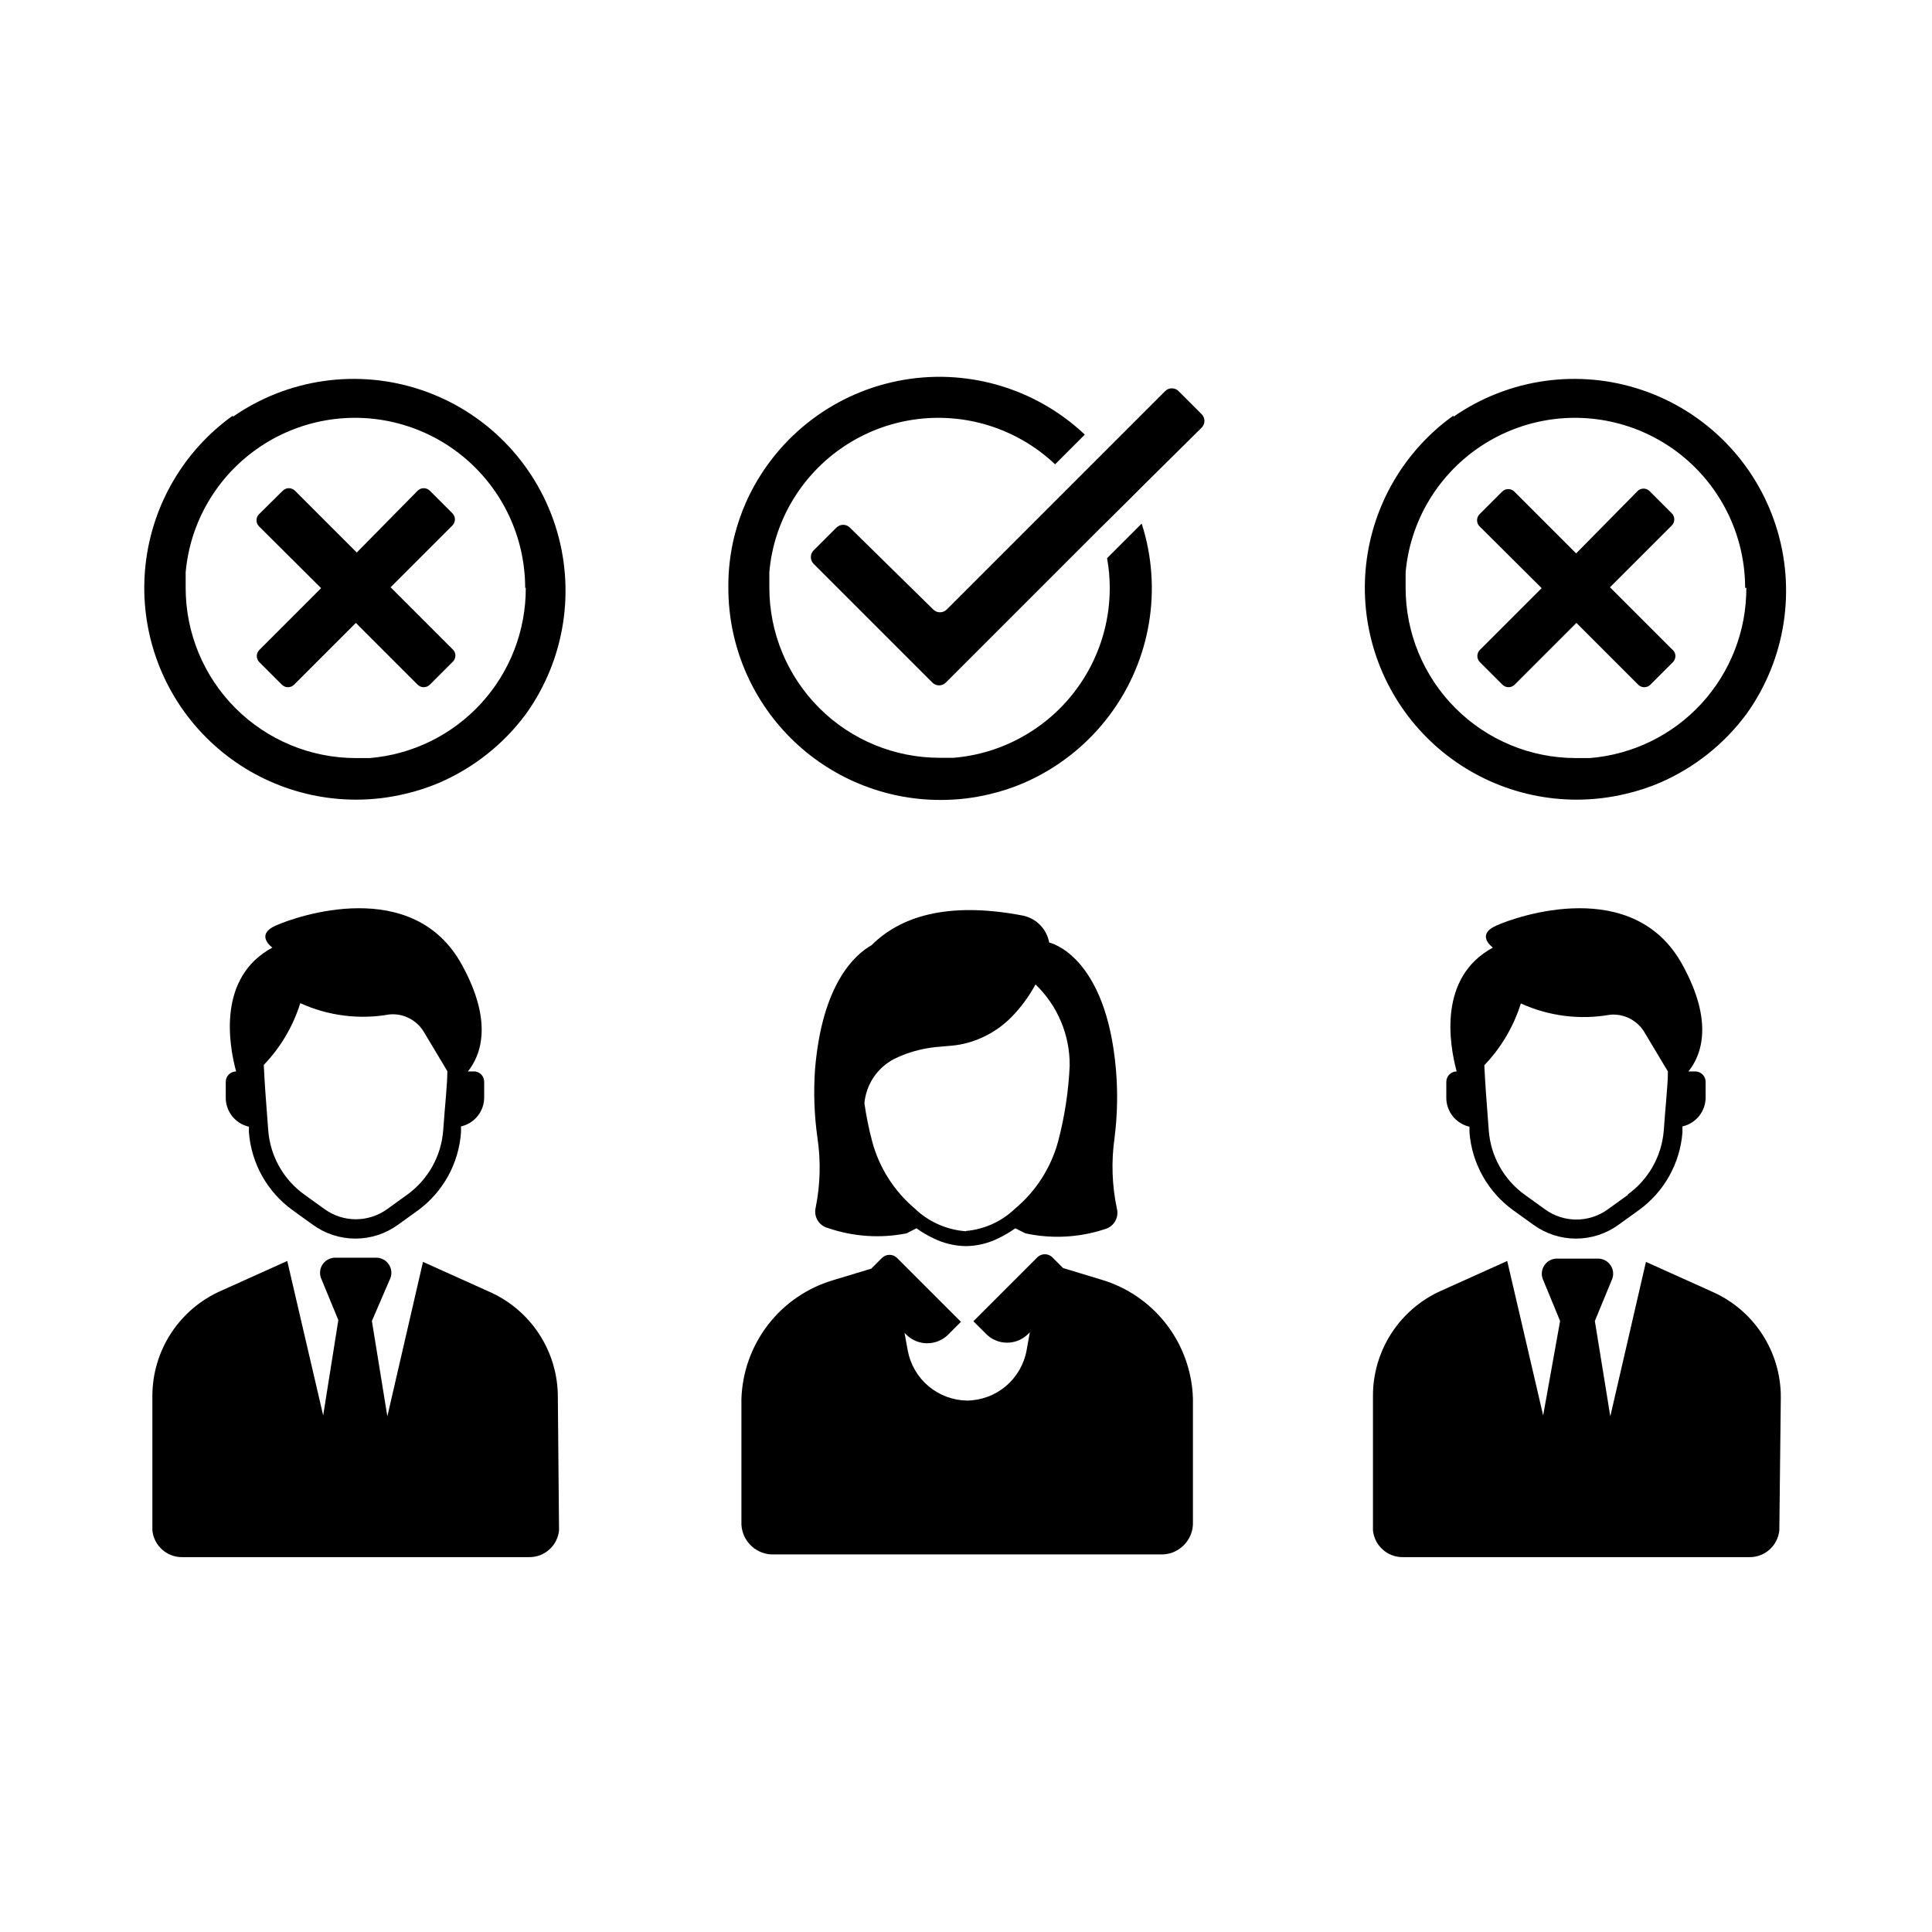
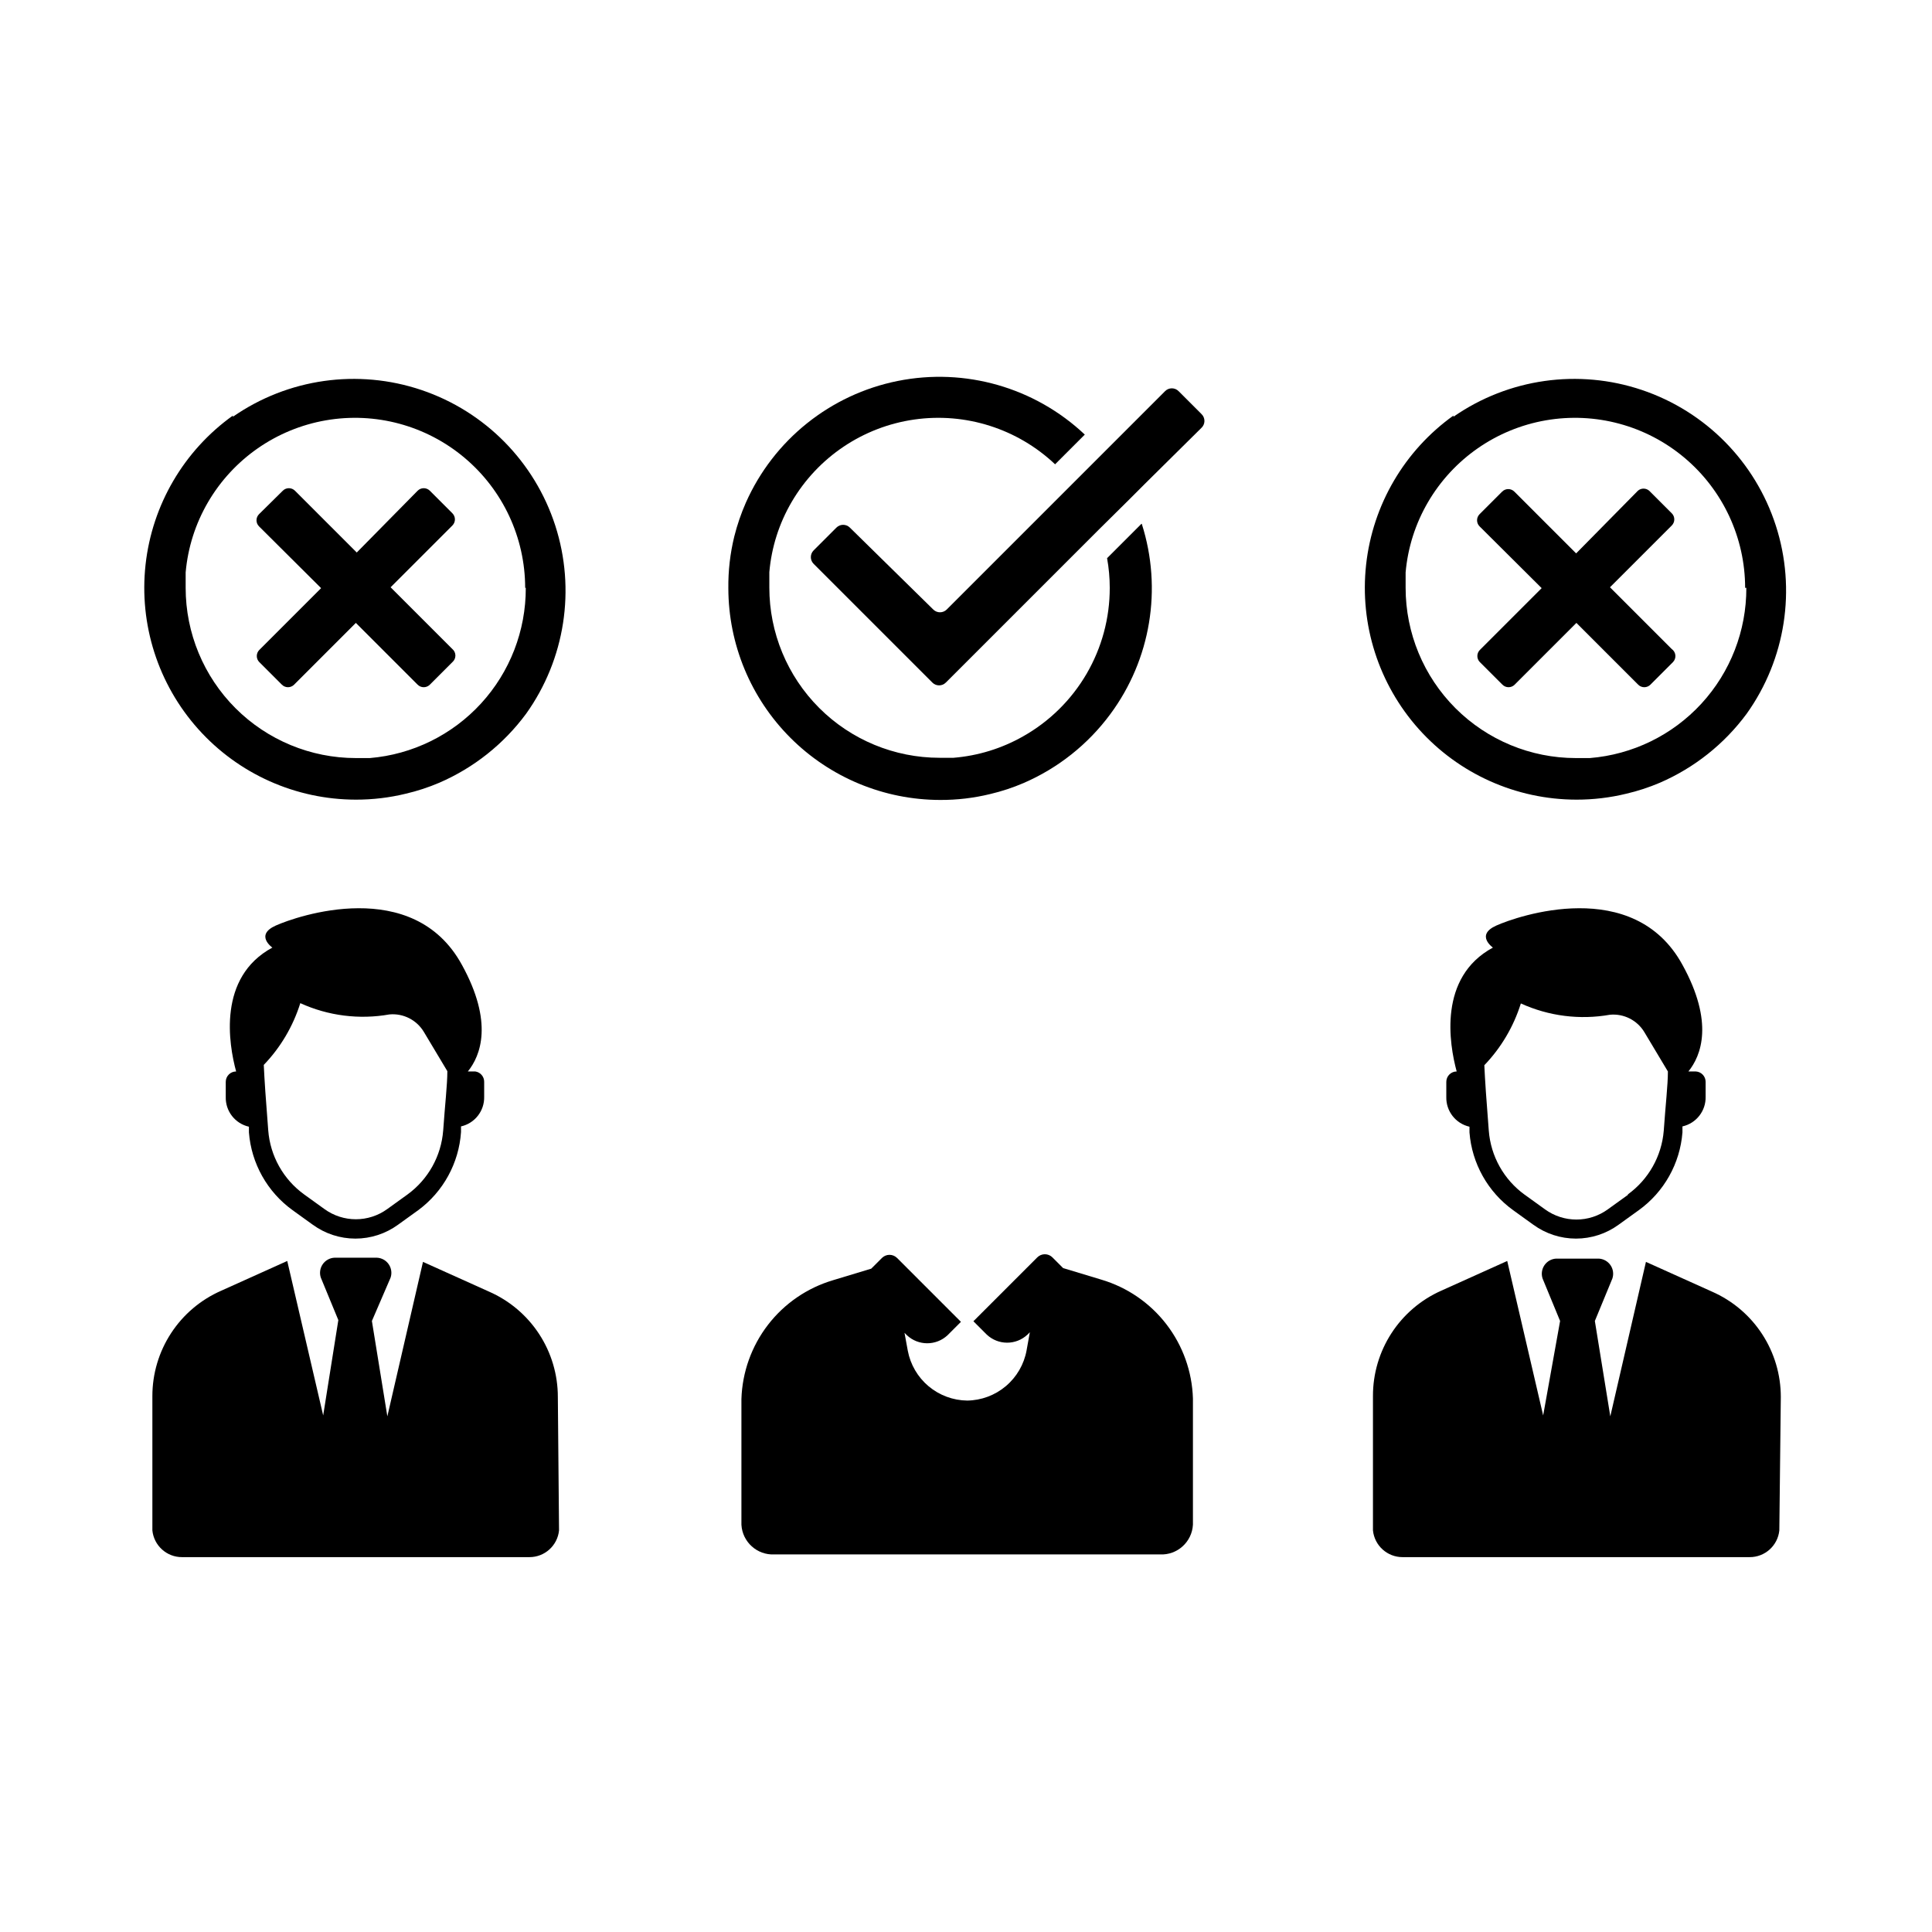
<svg xmlns="http://www.w3.org/2000/svg" fill="#000000" width="800px" height="800px" version="1.1" viewBox="144 144 512 512">
  <g>
    <path d="m292.15 549.57c-0.406 4.039-3.816 7.106-7.871 7.086h-92.027c-4.055 0.02-7.465-3.047-7.871-7.086v-35.582c-0.004-5.93 1.719-11.73 4.965-16.695 3.242-4.965 7.867-8.875 13.301-11.25l17.477-7.871 9.523 40.934 4.016-25.27-4.644-11.258c-0.398-1.191-0.211-2.5 0.5-3.535 0.711-1.035 1.863-1.68 3.121-1.738h11.258-0.004c1.258 0.059 2.41 0.703 3.121 1.738 0.711 1.035 0.898 2.344 0.5 3.535l-4.957 11.496 4.094 25.27 9.445-40.934 17.477 7.871c5.434 2.375 10.055 6.281 13.301 11.246 3.242 4.965 4.969 10.77 4.961 16.699z" />
    <path d="m269.95 427.95h-1.969c3.387-4.172 6.848-12.988-1.574-28.262-12.91-23.617-43.77-12.91-49.359-10.391-5.59 2.519-0.867 5.824-0.867 5.824-14.562 7.871-11.57 25.586-9.605 32.828h0.004c-1.52 0-2.754 1.234-2.754 2.754v4.016c-0.094 3.75 2.477 7.047 6.141 7.871v1.496c0.637 8.242 4.867 15.785 11.57 20.625l5.352 3.856h0.004c3.281 2.387 7.234 3.676 11.293 3.676s8.016-1.289 11.297-3.676l5.352-3.856h0.004c6.633-4.902 10.777-12.473 11.336-20.703v-1.496c3.66-0.824 6.231-4.121 6.137-7.871v-3.938c0.016-1.379-0.992-2.559-2.359-2.754zm-17.949 32.59-5.352 3.856c-4.973 3.625-11.715 3.625-16.691 0l-5.352-3.856c-5.523-3.992-9.008-10.211-9.523-17.004-0.629-7.871-1.023-13.699-1.18-17.32h-0.004c4.453-4.633 7.766-10.238 9.684-16.371 7.387 3.363 15.625 4.41 23.617 2.988 3.684-0.34 7.234 1.469 9.133 4.644l6.219 10.391c0 3.621-0.629 8.895-1.102 15.742l-0.004 0.004c-0.52 6.754-3.973 12.938-9.445 16.926z" />
    <path d="m615.54 549.57c-0.406 4.039-3.816 7.106-7.871 7.086h-91.945c-4.059 0.02-7.469-3.047-7.875-7.086v-35.582c-0.02-5.91 1.684-11.703 4.898-16.664 3.215-4.961 7.805-8.883 13.207-11.281l17.477-7.871 9.523 40.934 4.488-25.031-4.644-11.258c-0.395-1.191-0.207-2.5 0.504-3.535s1.863-1.68 3.117-1.738h11.258c1.254 0.059 2.41 0.703 3.121 1.738 0.711 1.035 0.895 2.344 0.5 3.535l-4.644 11.258 4.094 25.27 9.445-40.934 17.477 7.871c5.434 2.375 10.059 6.281 13.301 11.246 3.246 4.965 4.969 10.77 4.965 16.699z" />
    <path d="m593.41 427.95h-1.969c3.387-4.172 6.848-12.988-1.574-28.262-12.91-23.617-43.77-12.91-49.359-10.391-5.59 2.519-0.867 5.824-0.867 5.824-14.562 7.871-11.57 25.586-9.605 32.828h0.004c-1.52 0-2.754 1.234-2.754 2.754v4.016c-0.09 3.75 2.481 7.047 6.141 7.871v1.496c0.637 8.242 4.867 15.785 11.57 20.625l5.352 3.856h0.004c3.281 2.387 7.234 3.676 11.297 3.676 4.059 0 8.012-1.289 11.293-3.676l5.352-3.856h0.004c6.703-4.84 10.934-12.383 11.57-20.625v-1.574c3.664-0.824 6.234-4.121 6.141-7.871v-3.938c0.004-1.461-1.137-2.672-2.598-2.754zm-17.949 32.668-5.352 3.856c-4.973 3.625-11.715 3.625-16.688 0l-5.352-3.856h-0.004c-5.523-3.988-9.008-10.211-9.523-17.004-0.629-7.871-1.023-13.699-1.18-17.32v0.004c4.449-4.637 7.762-10.242 9.68-16.375 7.387 3.367 15.625 4.41 23.617 2.992 3.684-0.34 7.238 1.465 9.133 4.644l6.219 10.391c0 3.621-0.629 8.895-1.102 15.742-0.562 6.738-4.043 12.891-9.527 16.848z" />
-     <path d="m439.36 445.58c0.758-5.953 0.891-11.969 0.395-17.949-2.598-30.699-17.711-33.852-17.711-33.852l-0.004 0.004c-0.648-3.625-3.469-6.473-7.082-7.164-20.23-3.856-32.59 0.473-39.988 7.871-4.488 2.519-13.066 10.312-14.957 32.668h-0.004c-0.449 6.144-0.238 12.32 0.629 18.422 0.91 6.121 0.75 12.352-0.469 18.422-0.598 2.387 0.84 4.812 3.227 5.43 6.707 2.305 13.902 2.797 20.859 1.418l2.598-1.34c1.441 1.023 2.969 1.918 4.566 2.676 2.672 1.312 5.606 2.012 8.582 2.047 2.891-0.039 5.738-0.711 8.344-1.965 1.652-0.777 3.234-1.699 4.723-2.758l2.676 1.34c6.981 1.508 14.234 1.129 21.02-1.102 2.383-0.621 3.824-3.043 3.227-5.434-1.309-6.16-1.523-12.5-0.629-18.734zm-39.359 24.719c-5.148-0.363-10.004-2.539-13.699-6.141-5.441-4.629-9.34-10.809-11.18-17.711-0.875-3.316-1.559-6.684-2.043-10.078 0.453-4.996 3.418-9.418 7.871-11.73 2.762-1.355 5.703-2.309 8.738-2.832 2.992-0.551 5.984-0.473 8.895-1.023 5.039-0.992 9.668-3.457 13.305-7.086 2.59-2.609 4.789-5.578 6.531-8.816 5.867 5.633 9.145 13.438 9.055 21.57-0.305 6.781-1.332 13.512-3.07 20.074-1.891 6.957-5.875 13.168-11.414 17.789-3.531 3.391-8.113 5.473-12.988 5.906z" />
    <path d="m460.14 514.61c-0.219-7.129-2.676-14.012-7.031-19.664-4.352-5.652-10.375-9.789-17.215-11.82l-10.156-3.07-2.832-2.832v-0.004c-0.531-0.531-1.254-0.832-2.008-0.832-0.754 0-1.477 0.301-2.008 0.832l-16.926 16.926 3.543 3.543c3.031 2.848 7.754 2.848 10.785 0l0.629-0.629-0.867 4.801h0.004c-0.676 3.699-2.617 7.047-5.488 9.473-2.871 2.43-6.496 3.781-10.258 3.832-3.746-0.047-7.363-1.391-10.234-3.801-2.871-2.41-4.816-5.742-5.508-9.426l-0.867-4.723 0.629 0.629c3.031 2.848 7.754 2.848 10.785 0l3.543-3.543-16.926-16.926c-0.531-0.531-1.254-0.832-2.008-0.832-0.75 0-1.473 0.301-2.008 0.832l-2.832 2.832-10.156 3.07v0.004c-6.836 2.031-12.863 6.168-17.215 11.82-4.352 5.656-6.812 12.535-7.031 19.668v33.297c0.254 4.582 4.16 8.098 8.738 7.871h102.18c4.582 0.227 8.484-3.289 8.738-7.871z" />
    <path d="m205.72 254.13c-12.977 9.277-21.391 23.637-23.145 39.492-1.754 15.852 3.32 31.703 13.957 43.59 10.637 11.887 25.824 18.688 41.777 18.703 4.453 0.008 8.895-0.52 13.223-1.574 3.047-0.707 6.023-1.684 8.895-2.91 9.141-3.957 17.07-10.258 22.988-18.266 10.332-14.461 13.203-32.965 7.738-49.879-5.465-16.914-18.617-30.242-35.457-35.926-16.844-5.684-35.383-3.059-49.977 7.086zm77.617 45.656v0.004c0.039 11.336-4.191 22.27-11.848 30.629-7.66 8.359-18.184 13.527-29.48 14.477h-3.699c-11.965 0-23.438-4.754-31.898-13.211-8.457-8.461-13.211-19.934-13.211-31.895v-4.094c0.578-6.555 2.594-12.898 5.906-18.578 6.699-11.496 18.137-19.445 31.242-21.723 13.109-2.277 26.555 1.348 36.742 9.91 10.188 8.559 16.074 21.18 16.086 34.484z" />
    <path d="m263.89 319.47-5.984 5.984 0.004-0.004c-0.895 0.891-2.336 0.891-3.231 0l-16.375-16.375-16.371 16.375c-0.891 0.891-2.336 0.891-3.227 0l-5.984-5.984v0.004c-0.891-0.891-0.891-2.336 0-3.231l16.375-16.375-16.453-16.371c-0.891-0.891-0.891-2.336 0-3.227l6.297-6.219c0.891-0.891 2.336-0.891 3.227 0l16.375 16.375 16.137-16.375c0.895-0.891 2.336-0.891 3.231 0l5.984 5.984-0.004-0.004c0.891 0.895 0.891 2.336 0 3.231l-16.375 16.375 16.375 16.375v-0.004c0.504 0.434 0.797 1.066 0.797 1.73 0 0.668-0.293 1.301-0.797 1.734z" />
    <path d="m529.18 254.13c-12.977 9.277-21.391 23.637-23.145 39.492-1.754 15.852 3.324 31.703 13.957 43.59 10.637 11.887 25.824 18.688 41.777 18.703 4.453 0.008 8.895-0.52 13.223-1.574 3.047-0.707 6.023-1.684 8.898-2.91 9.137-3.957 17.066-10.258 22.984-18.266 10.332-14.461 13.203-32.965 7.738-49.879-5.461-16.914-18.617-30.242-35.457-35.926s-35.379-3.059-49.977 7.086zm77.617 45.656v0.004c0.035 11.359-4.215 22.316-11.906 30.68s-18.254 13.512-29.578 14.426h-3.703c-11.961 0-23.434-4.754-31.895-13.211-8.457-8.461-13.211-19.934-13.211-31.895v-4.094c0.574-6.555 2.594-12.898 5.906-18.578 6.699-11.496 18.133-19.445 31.242-21.723 13.109-2.277 26.555 1.348 36.742 9.91 10.184 8.559 16.074 21.18 16.086 34.484z" />
    <path d="m587.35 319.47-5.984 5.984 0.004-0.004c-0.891 0.891-2.336 0.891-3.231 0l-16.375-16.375-16.375 16.375h0.004c-0.891 0.891-2.336 0.891-3.227 0l-5.984-5.984v0.004c-0.891-0.891-0.891-2.336 0-3.231l16.375-16.375-16.453-16.371c-0.891-0.891-0.891-2.336 0-3.227l5.984-5.984c0.891-0.891 2.336-0.891 3.227 0l16.375 16.375 16.371-16.609c0.859-0.746 2.133-0.746 2.992 0l5.984 5.984v-0.004c0.891 0.895 0.891 2.336 0 3.231l-16.375 16.375 16.375 16.375v-0.004c0.547 0.387 0.895 0.992 0.957 1.66 0.059 0.664-0.176 1.324-0.645 1.805z" />
    <path d="m462.34 257.44-15.113 14.957-4.566 4.566-7.477 7.398-40.539 40.539h-0.004c-0.98 0.973-2.559 0.973-3.543 0l-31.488-31.488c-0.969-0.98-0.969-2.559 0-3.543l6.062-6.062v0.004c0.98-0.973 2.562-0.973 3.543 0l22.121 21.727c0.98 0.969 2.559 0.969 3.543 0l57.863-57.863-0.004 0.004c0.473-0.492 1.125-0.77 1.809-0.77 0.684 0 1.336 0.277 1.812 0.77l6.062 6.062-0.004-0.004c0.508 0.488 0.785 1.168 0.773 1.867-0.016 0.703-0.324 1.367-0.852 1.836z" />
    <path d="m446.52 282.79-9.133 9.133v-0.004c0.473 2.598 0.707 5.234 0.707 7.875 0.012 8.008-2.113 15.879-6.156 22.797-4.039 6.918-9.848 12.633-16.828 16.562-5.656 3.207-11.941 5.141-18.422 5.668h-3.699c-11.961 0-23.438-4.754-31.895-13.211-8.461-8.461-13.211-19.934-13.211-31.898v-4.094 0.004c0.566-6.555 2.582-12.902 5.902-18.578 6.93-11.863 18.898-19.914 32.5-21.863 13.598-1.945 27.344 2.422 37.324 11.863l7.871-7.871h0.004c-13.242-12.496-31.723-17.797-49.574-14.215-17.852 3.582-32.855 15.602-40.246 32.242-1.273 2.898-2.301 5.902-3.07 8.973-1.098 4.484-1.625 9.086-1.574 13.699 0.02 14.879 5.941 29.145 16.461 39.664 10.523 10.523 24.785 16.441 39.664 16.461 4.484 0.02 8.949-0.508 13.305-1.574 3.019-0.715 5.969-1.688 8.816-2.91 9.141-3.953 17.074-10.254 22.988-18.266 10.715-14.477 13.816-33.219 8.344-50.379z" />
  </g>
</svg>